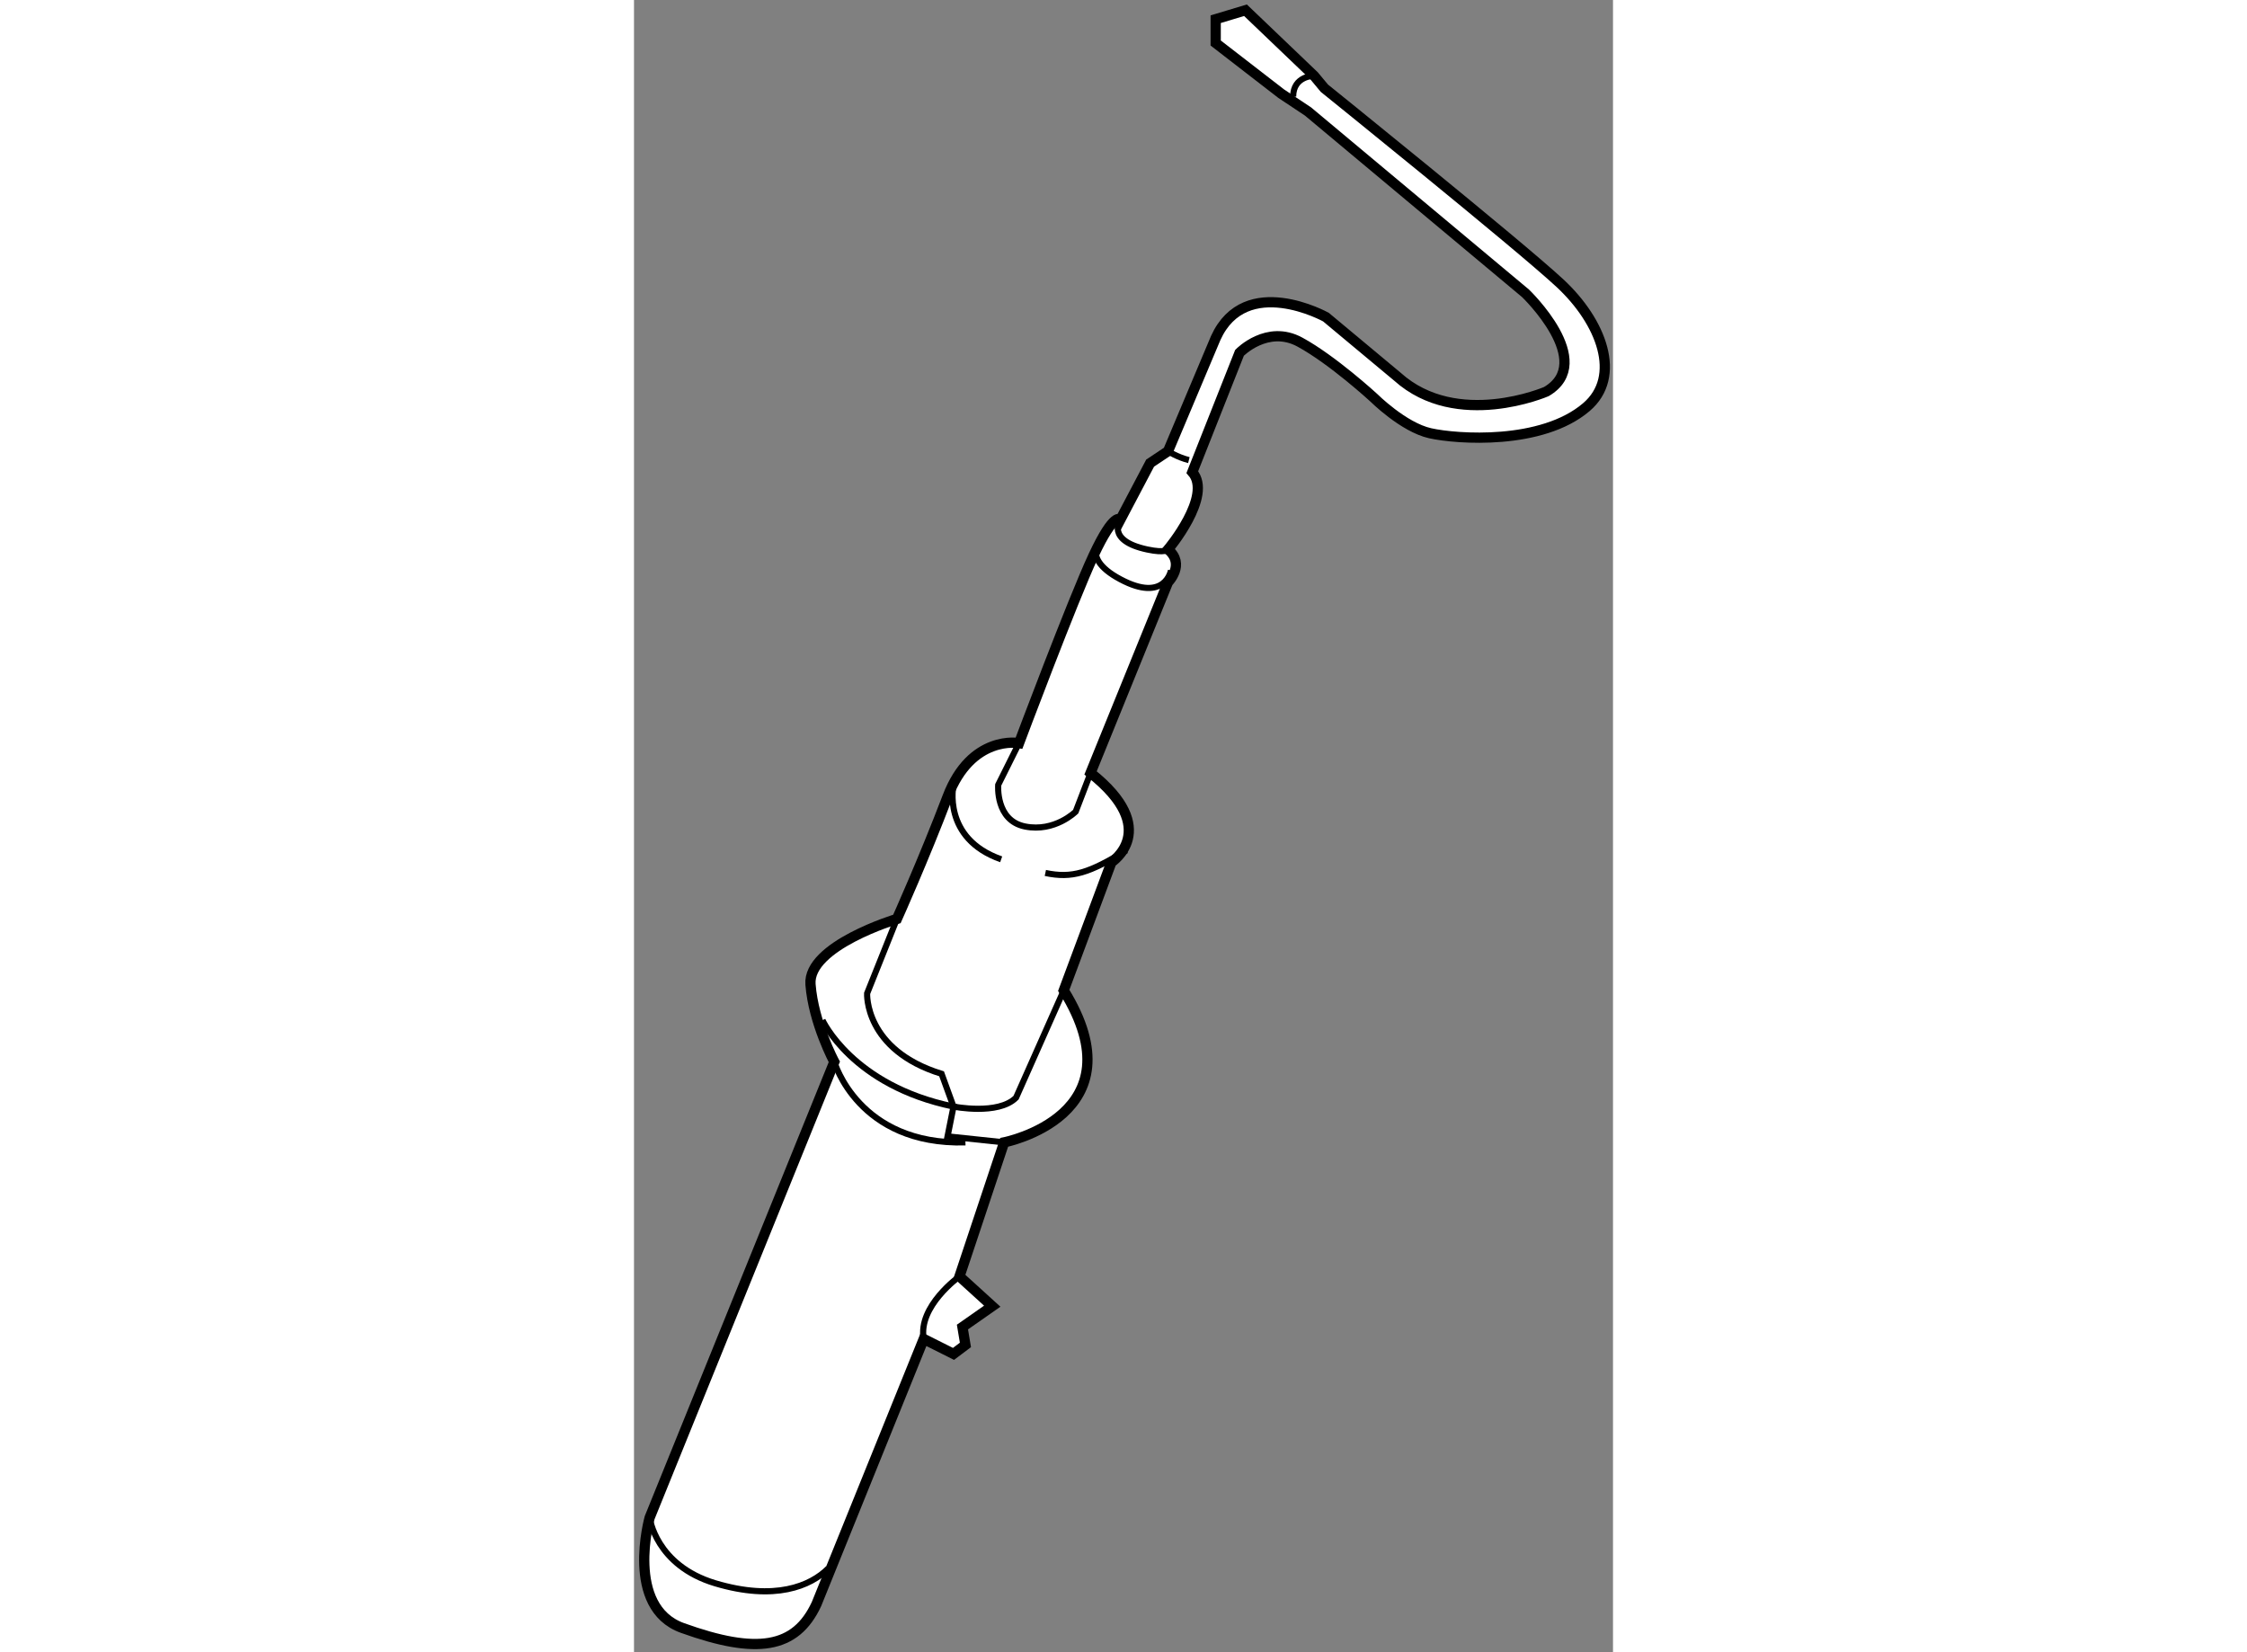
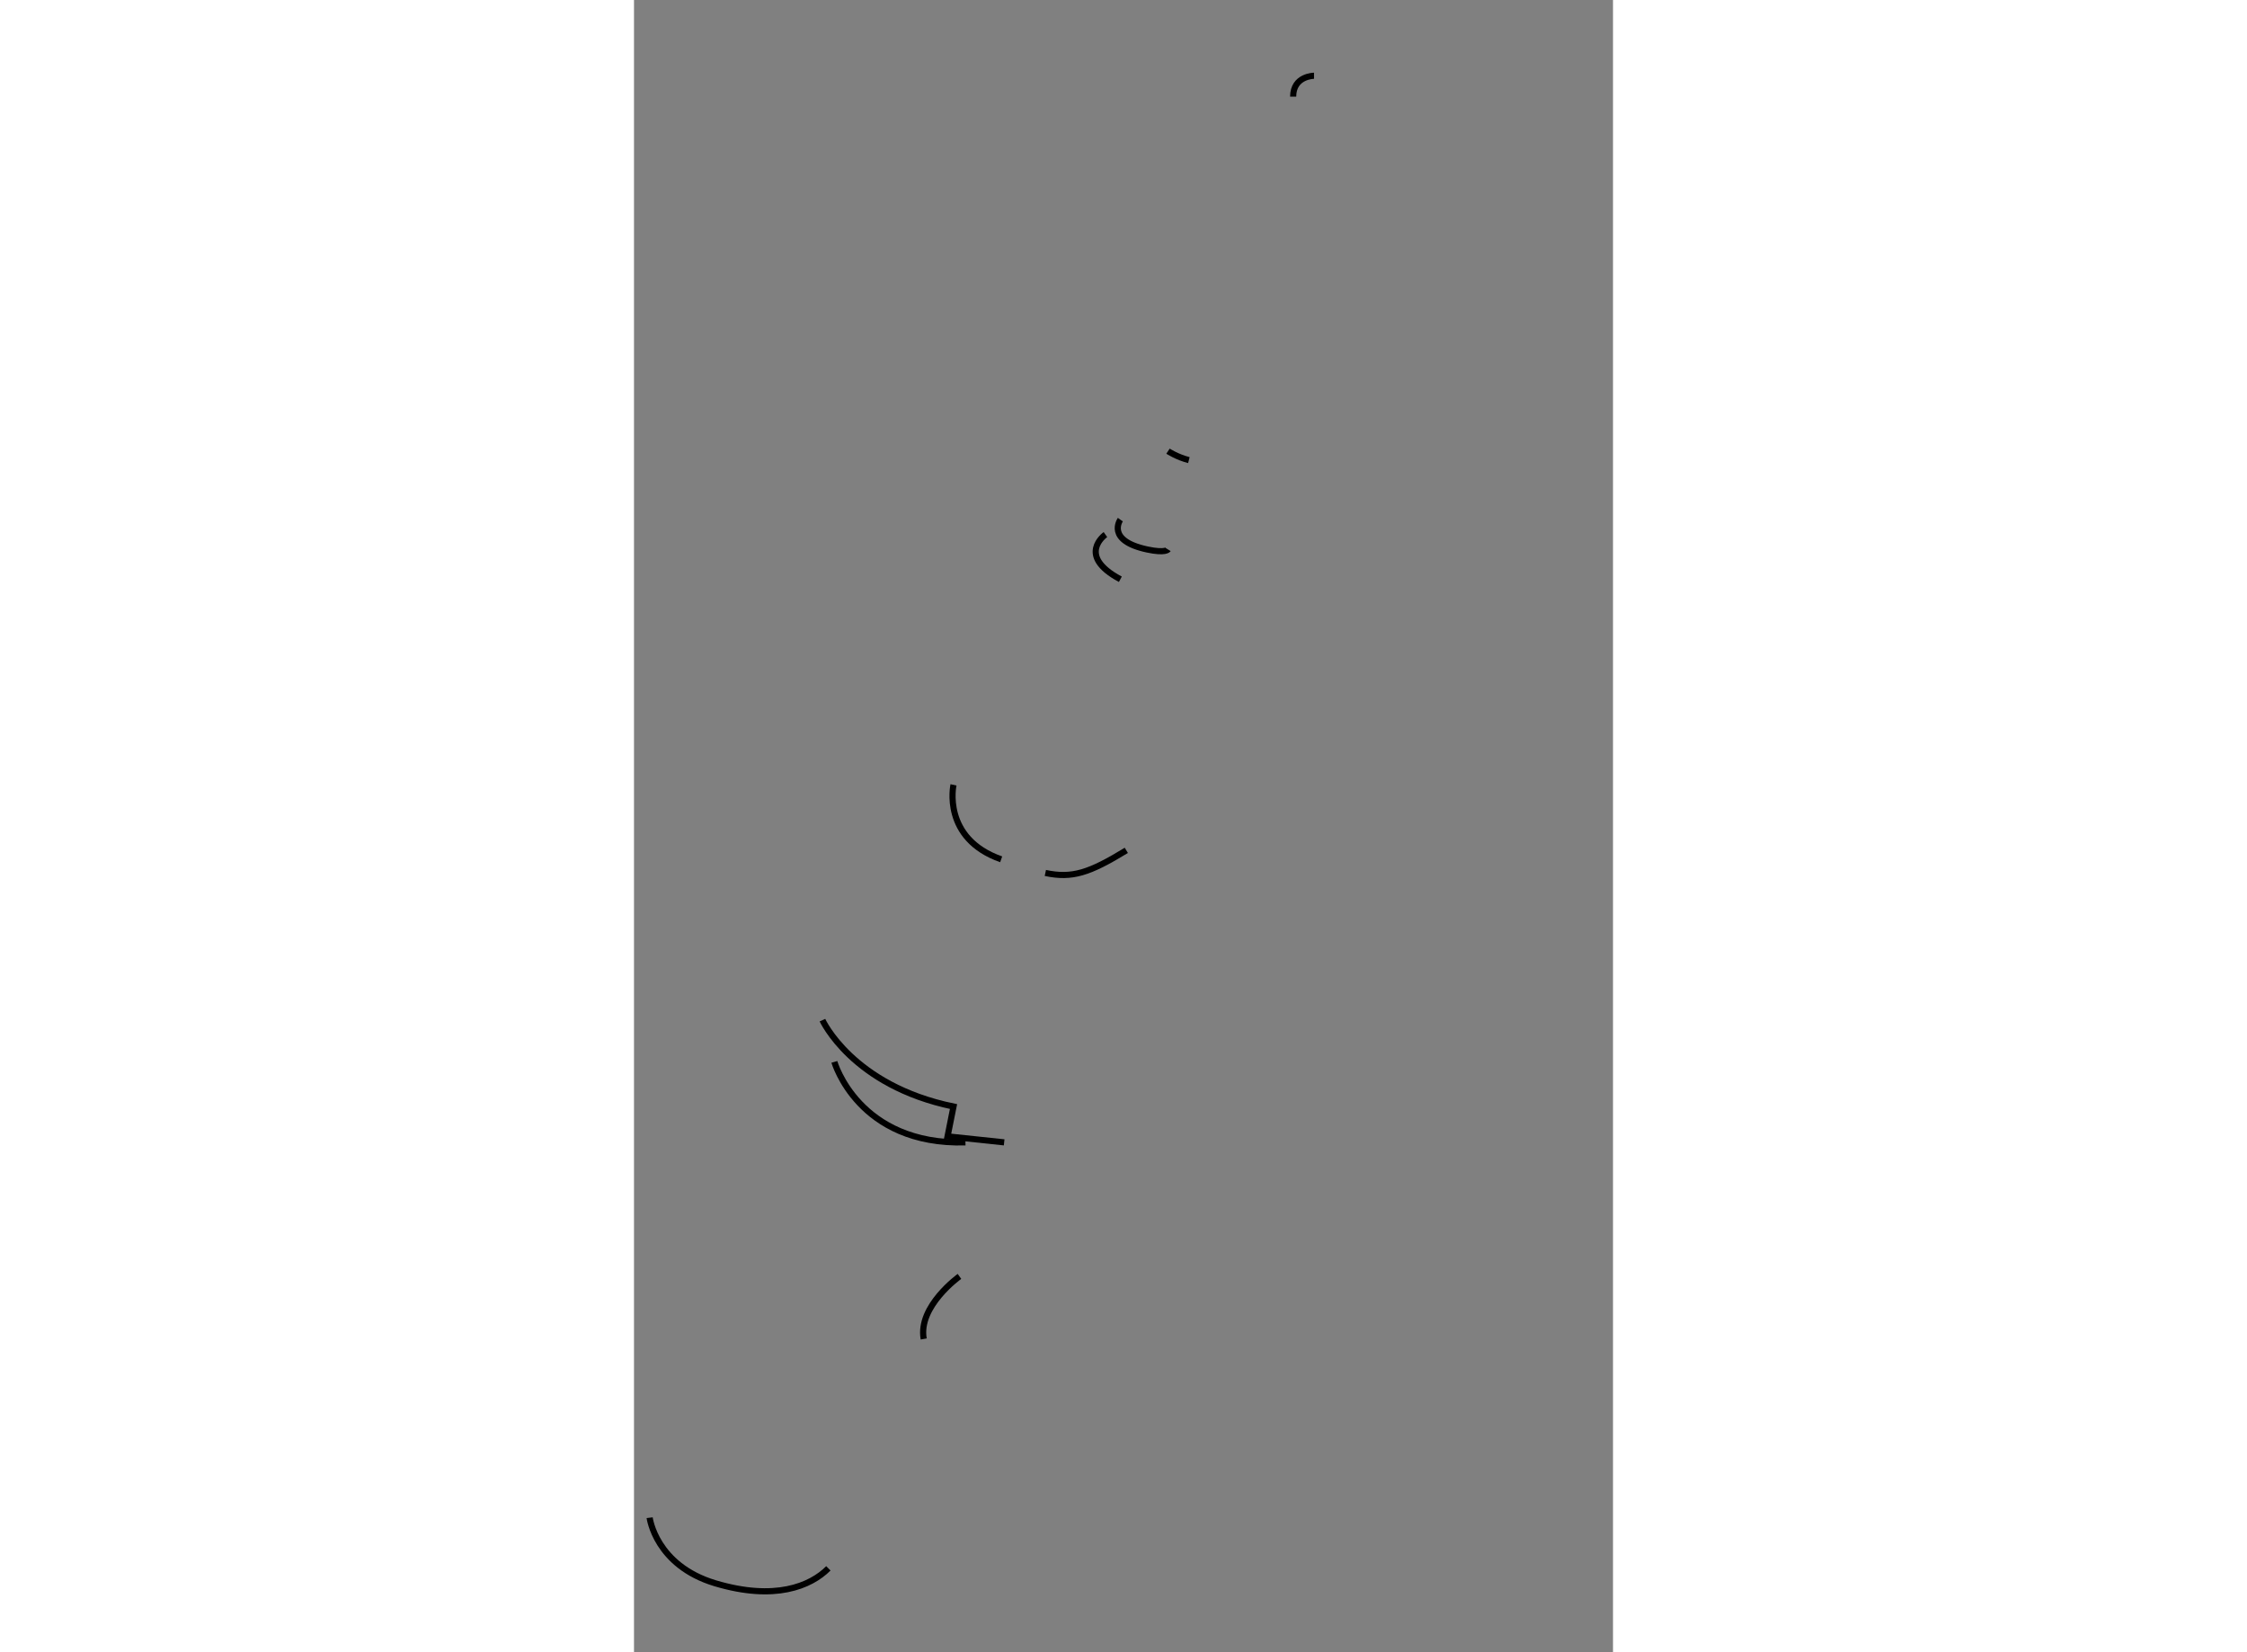
<svg xmlns="http://www.w3.org/2000/svg" version="1.1" x="0px" y="0px" width="244.8px" height="180px" viewBox="69.101 94.649 47.823 80.709" enable-background="new 0 0 244.8 180" xml:space="preserve">
  <rect x="69.101" y="94.649" width="47.823" height="80.709" fill="#808080" stroke="none" />
  <g>
-     <path fill="#FFFFFF" stroke="#000000" stroke-width="0.5" d="M98.971,95.149l-1.455,0.438v1.163l3.201,2.475l1.31,0.871    l10.624,8.881c0,0,3.492,3.346,1.018,4.8c0,0-4.363,1.892-7.275-0.726l-3.493-2.912c0,0-3.929-2.183-5.384,1.021l-2.329,5.528    l-0.874,0.583l-1.455,2.763c0,0-0.29-0.435-1.31,1.749c-1.019,2.183-3.639,9.165-3.639,9.165s-2.329-0.433-3.492,2.621    c-1.165,3.058-2.474,5.969-2.474,5.969s-4.367,1.309-4.221,3.199c0.145,1.893,1.164,3.784,1.164,3.784l-9.023,22.267    c0,0-1.222,4.369,1.602,5.386c3.638,1.309,5.531,1.018,6.548-1.165l5.239-12.952l1.455,0.729l0.583-0.438l-0.146-0.874    l1.456-1.018L85,157l2.183-6.548c0,0,6.693-1.313,2.91-7.424l2.33-6.257c0,0,2.473-1.604-1.02-4.366l3.784-9.314    c0,0,0.873-0.875,0-1.601c0,0,2.206-2.616,1.187-3.779l2.306-5.827c0,0,1.353-1.396,2.953-0.522    c1.602,0.873,3.596,2.707,3.596,2.707s1.455,1.453,2.766,1.744c1.309,0.292,5.448,0.587,7.629-1.277    c1.75-1.494,0.748-4.161-1.289-6.053c-2.039-1.895-11.51-9.525-11.51-9.525l-0.505-0.607L98.971,95.149z" />
    <path fill="none" stroke="#000000" stroke-width="0.3" d="M89.195,137.292c1.306,0.276,2.144,0.004,3.955-1.104" />
    <path fill="none" stroke="#000000" stroke-width="0.3" d="M84.708,132.989c0,0-0.582,2.615,2.329,3.637" />
-     <path fill="none" stroke="#000000" stroke-width="0.3" d="M87.91,130.947l-1.018,2.042c0,0-0.146,1.742,1.31,2.033    c1.455,0.292,2.475-0.726,2.475-0.726l0.727-1.892" />
-     <path fill="none" stroke="#000000" stroke-width="0.3" d="M81.944,139.537l-1.456,3.638c0,0-0.146,2.763,3.638,3.929l0.582,1.6    c0,0,2.184,0.437,3.056-0.435l2.329-5.24" />
    <path fill="none" stroke="#000000" stroke-width="0.3" d="M78.306,144.482c0,0,1.455,3.203,6.403,4.221l-0.291,1.457l2.765,0.292" />
    <path fill="none" stroke="#000000" stroke-width="0.3" d="M78.888,146.521c0,0,1.165,4.078,6.403,3.932" />
    <path fill="none" stroke="#000000" stroke-width="0.3" d="M69.865,168.787c0,0,0.291,2.329,3.202,3.203    c2.91,0.871,4.657,0.143,5.529-0.729" />
-     <path fill="none" stroke="#000000" stroke-width="0.3" d="M92.13,120.762c0,0-1.454,1.021,0.729,2.183    c2.183,1.167,2.474-0.437,2.474-0.437" />
+     <path fill="none" stroke="#000000" stroke-width="0.3" d="M92.13,120.762c0,0-1.454,1.021,0.729,2.183    " />
    <path fill="none" stroke="#000000" stroke-width="0.3" d="M92.859,120.033c0,0-0.729,1.021,1.31,1.457c0.9,0.193,1.019,0,1.019,0" />
    <path fill="none" stroke="#000000" stroke-width="0.3" d="M95.187,116.688c0,0,0.437,0.288,1.019,0.437" />
    <path fill="none" stroke="#000000" stroke-width="0.3" d="M102.319,98.35c0,0-1.019,0.003-1.019,1.021" />
    <path fill="none" stroke="#000000" stroke-width="0.3" d="M85,157c0,0-2.037,1.455-1.747,3.056" />
  </g>
</svg>